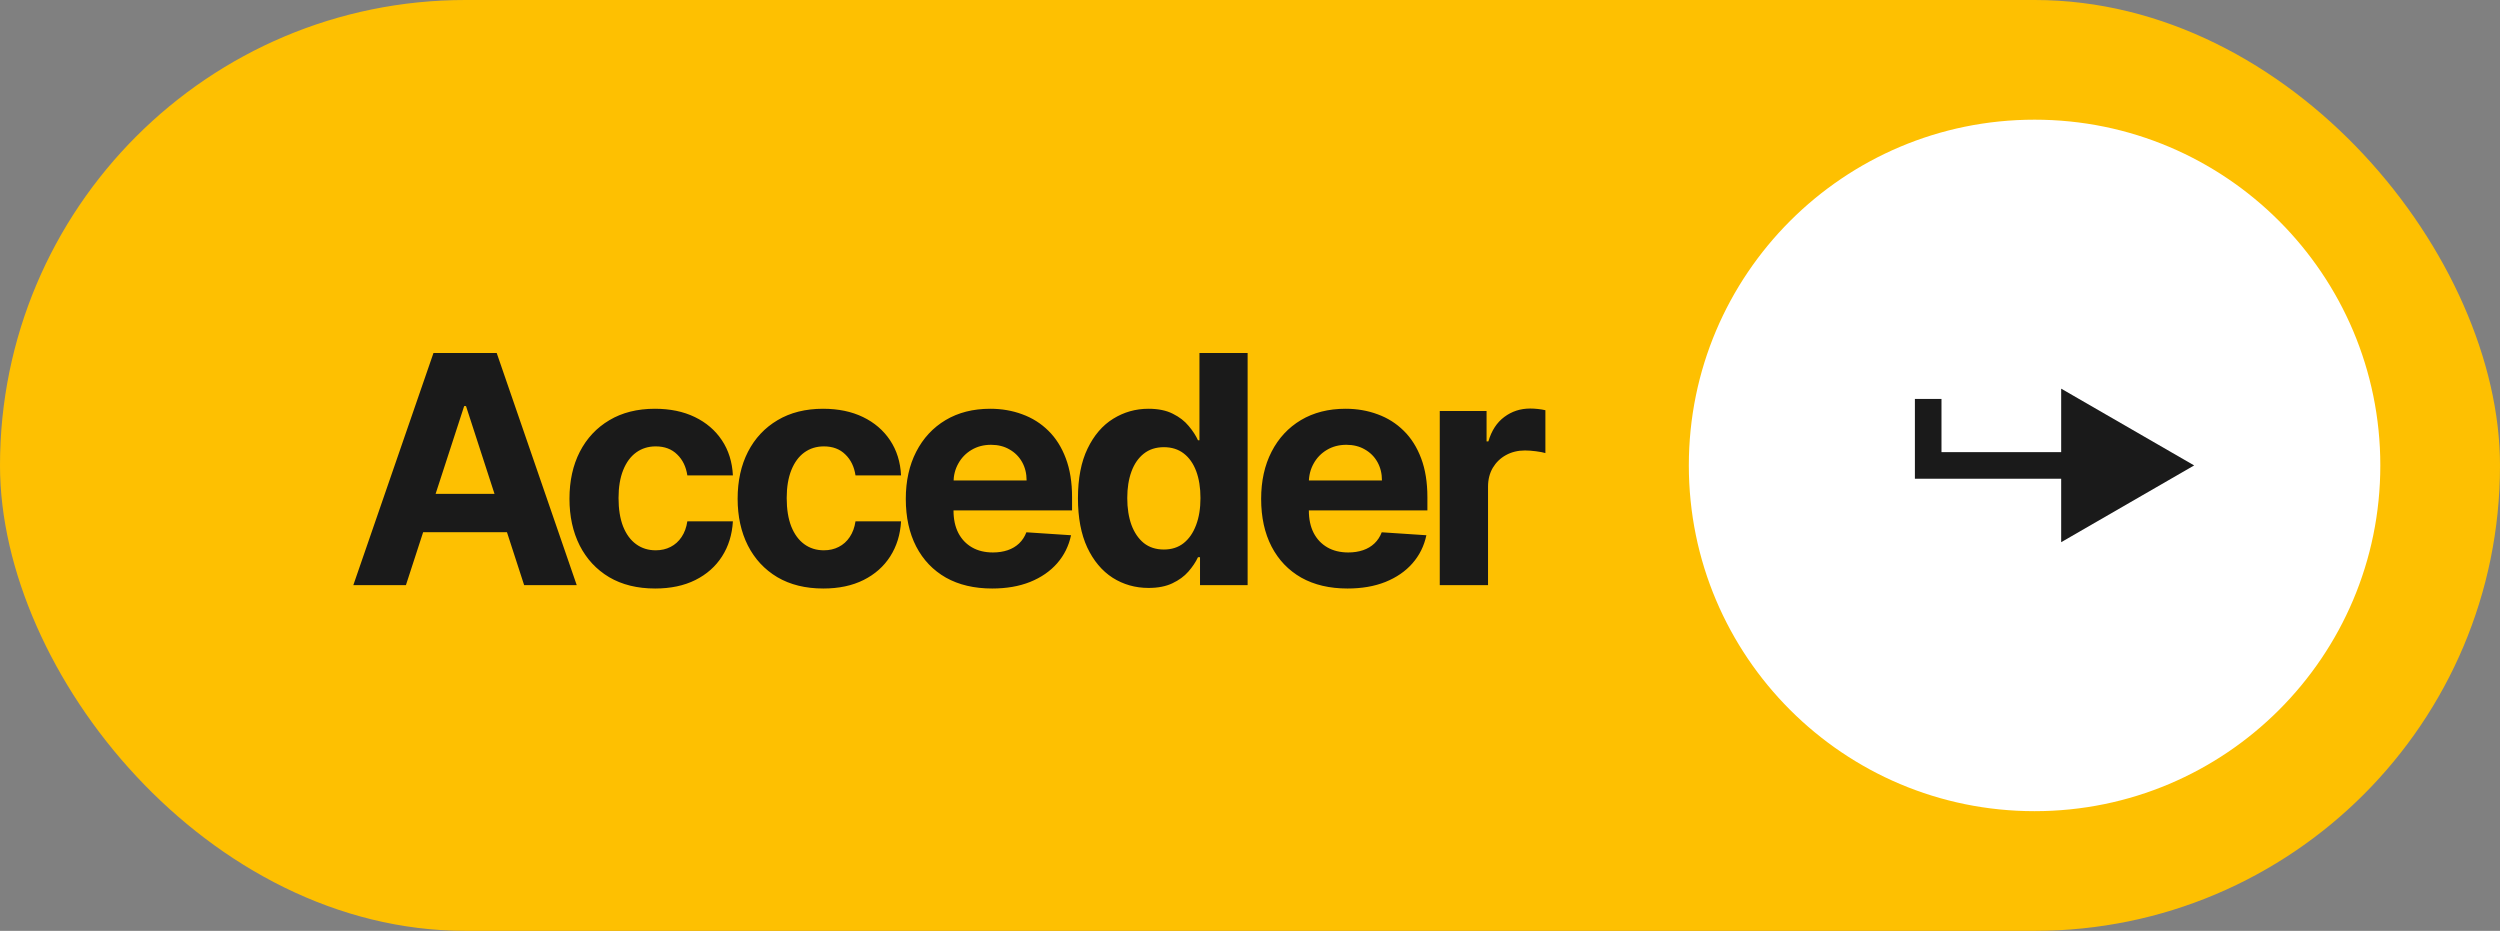
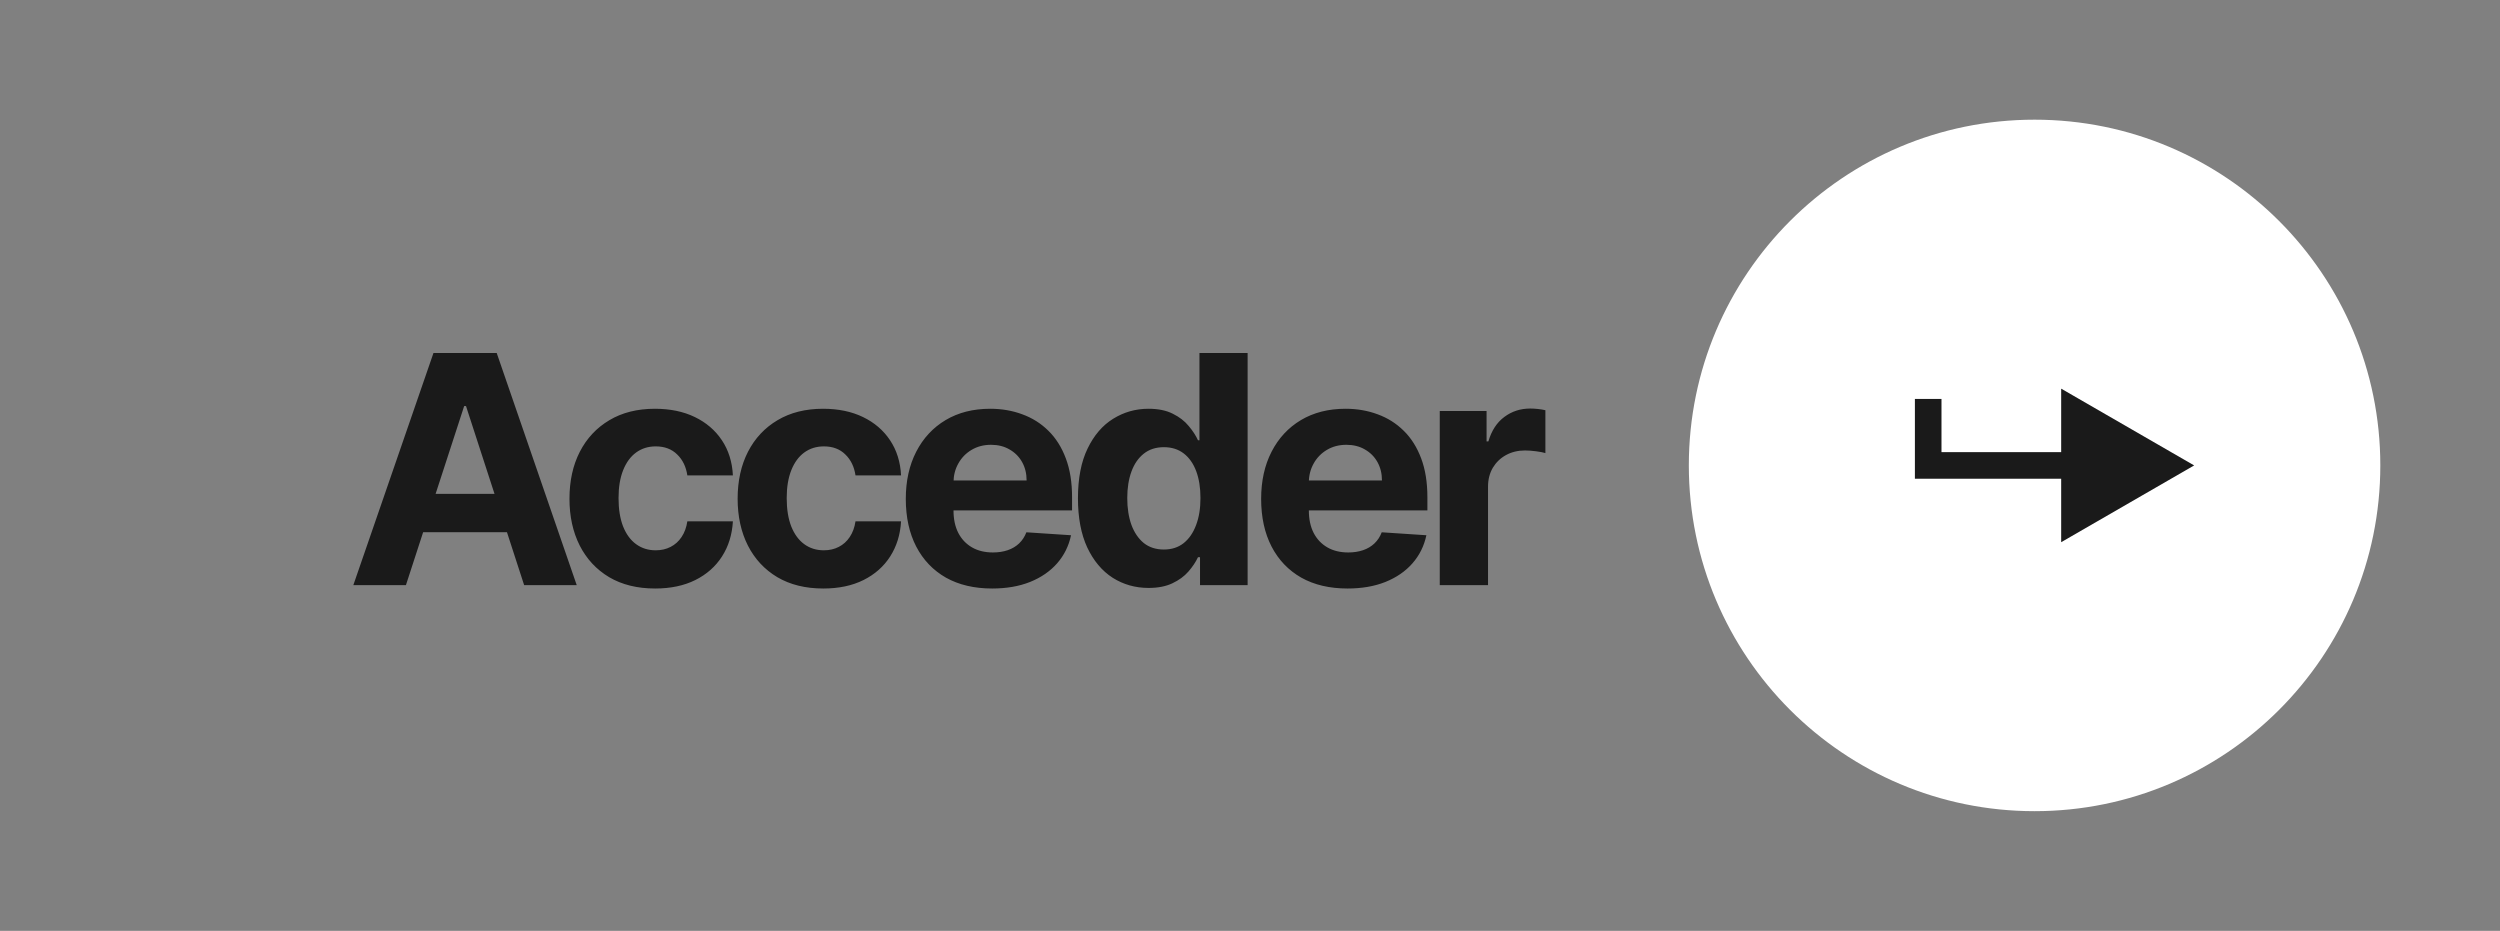
<svg xmlns="http://www.w3.org/2000/svg" width="188" height="70" viewBox="0 0 188 70" fill="none">
  <rect x="0" y="0" width="188" height="70" fill="#808080" stroke="none" />
-   <rect width="188" height="70" rx="35" fill="#FEC001" />
  <path d="M30.526 44H26.571L32.597 26.546H37.352L43.369 44H39.415L35.043 30.534H34.906L30.526 44ZM30.278 37.139H39.619V40.02H30.278V37.139ZM49.267 44.256C47.926 44.256 46.773 43.972 45.807 43.403C44.847 42.83 44.108 42.034 43.591 41.017C43.08 40 42.824 38.83 42.824 37.506C42.824 36.165 43.083 34.989 43.6 33.977C44.123 32.96 44.864 32.168 45.824 31.599C46.784 31.026 47.926 30.739 49.25 30.739C50.392 30.739 51.392 30.946 52.25 31.361C53.108 31.776 53.787 32.358 54.287 33.108C54.787 33.858 55.063 34.739 55.114 35.75H51.688C51.591 35.097 51.336 34.571 50.921 34.173C50.512 33.77 49.975 33.568 49.31 33.568C48.748 33.568 48.256 33.722 47.836 34.028C47.421 34.33 47.097 34.77 46.864 35.349C46.631 35.929 46.514 36.631 46.514 37.455C46.514 38.29 46.628 39 46.855 39.585C47.088 40.17 47.415 40.617 47.836 40.923C48.256 41.23 48.748 41.383 49.31 41.383C49.725 41.383 50.097 41.298 50.426 41.128C50.762 40.957 51.037 40.71 51.253 40.386C51.475 40.057 51.62 39.662 51.688 39.202H55.114C55.057 40.202 54.784 41.082 54.296 41.844C53.813 42.599 53.145 43.19 52.293 43.617C51.441 44.043 50.432 44.256 49.267 44.256ZM61.913 44.256C60.572 44.256 59.419 43.972 58.453 43.403C57.493 42.83 56.754 42.034 56.237 41.017C55.726 40 55.47 38.83 55.47 37.506C55.47 36.165 55.729 34.989 56.246 33.977C56.768 32.96 57.51 32.168 58.47 31.599C59.43 31.026 60.572 30.739 61.896 30.739C63.038 30.739 64.038 30.946 64.896 31.361C65.754 31.776 66.433 32.358 66.933 33.108C67.433 33.858 67.709 34.739 67.76 35.75H64.334C64.237 35.097 63.981 34.571 63.567 34.173C63.158 33.77 62.621 33.568 61.956 33.568C61.393 33.568 60.902 33.722 60.481 34.028C60.067 34.33 59.743 34.77 59.51 35.349C59.277 35.929 59.16 36.631 59.16 37.455C59.16 38.29 59.274 39 59.501 39.585C59.734 40.17 60.061 40.617 60.481 40.923C60.902 41.23 61.393 41.383 61.956 41.383C62.371 41.383 62.743 41.298 63.072 41.128C63.408 40.957 63.683 40.71 63.899 40.386C64.121 40.057 64.266 39.662 64.334 39.202H67.76C67.703 40.202 67.43 41.082 66.942 41.844C66.459 42.599 65.791 43.19 64.939 43.617C64.087 44.043 63.078 44.256 61.913 44.256ZM74.61 44.256C73.264 44.256 72.105 43.983 71.133 43.438C70.167 42.886 69.423 42.108 68.9 41.102C68.377 40.091 68.116 38.895 68.116 37.514C68.116 36.168 68.377 34.986 68.9 33.969C69.423 32.952 70.159 32.159 71.108 31.591C72.062 31.023 73.181 30.739 74.466 30.739C75.329 30.739 76.133 30.878 76.877 31.156C77.627 31.429 78.281 31.841 78.838 32.392C79.4 32.943 79.838 33.636 80.15 34.472C80.463 35.301 80.619 36.273 80.619 37.386V38.383H69.565V36.133H77.201C77.201 35.611 77.088 35.148 76.86 34.744C76.633 34.341 76.318 34.026 75.914 33.798C75.517 33.565 75.054 33.449 74.525 33.449C73.974 33.449 73.485 33.577 73.059 33.832C72.639 34.082 72.309 34.42 72.071 34.847C71.832 35.267 71.71 35.736 71.704 36.253V38.392C71.704 39.04 71.823 39.599 72.062 40.071C72.306 40.543 72.65 40.906 73.093 41.162C73.537 41.418 74.062 41.545 74.67 41.545C75.073 41.545 75.443 41.489 75.778 41.375C76.113 41.261 76.4 41.091 76.639 40.864C76.877 40.636 77.059 40.358 77.184 40.028L80.542 40.25C80.372 41.057 80.022 41.761 79.494 42.364C78.971 42.96 78.295 43.426 77.466 43.761C76.642 44.091 75.69 44.256 74.61 44.256ZM86.372 44.213C85.378 44.213 84.477 43.957 83.67 43.446C82.869 42.929 82.233 42.17 81.761 41.17C81.295 40.165 81.062 38.932 81.062 37.472C81.062 35.972 81.304 34.724 81.787 33.73C82.27 32.73 82.912 31.983 83.713 31.489C84.52 30.989 85.403 30.739 86.364 30.739C87.097 30.739 87.707 30.864 88.196 31.114C88.69 31.358 89.088 31.665 89.389 32.034C89.696 32.398 89.929 32.756 90.088 33.108H90.199V26.546H93.821V44H90.241V41.903H90.088C89.918 42.267 89.676 42.628 89.364 42.986C89.057 43.338 88.656 43.631 88.162 43.864C87.673 44.097 87.077 44.213 86.372 44.213ZM87.523 41.324C88.108 41.324 88.602 41.165 89.006 40.847C89.415 40.523 89.727 40.071 89.943 39.492C90.165 38.912 90.275 38.233 90.275 37.455C90.275 36.676 90.168 36 89.952 35.426C89.736 34.852 89.423 34.409 89.014 34.097C88.605 33.784 88.108 33.628 87.523 33.628C86.926 33.628 86.423 33.79 86.014 34.114C85.605 34.438 85.295 34.886 85.085 35.46C84.875 36.034 84.77 36.699 84.77 37.455C84.77 38.216 84.875 38.889 85.085 39.474C85.301 40.054 85.611 40.508 86.014 40.838C86.423 41.162 86.926 41.324 87.523 41.324ZM101.332 44.256C99.985 44.256 98.826 43.983 97.855 43.438C96.889 42.886 96.144 42.108 95.622 41.102C95.099 40.091 94.838 38.895 94.838 37.514C94.838 36.168 95.099 34.986 95.622 33.969C96.144 32.952 96.88 32.159 97.829 31.591C98.784 31.023 99.903 30.739 101.187 30.739C102.051 30.739 102.855 30.878 103.599 31.156C104.349 31.429 105.002 31.841 105.559 32.392C106.122 32.943 106.559 33.636 106.872 34.472C107.184 35.301 107.34 36.273 107.34 37.386V38.383H96.287V36.133H103.923C103.923 35.611 103.809 35.148 103.582 34.744C103.355 34.341 103.039 34.026 102.636 33.798C102.238 33.565 101.775 33.449 101.247 33.449C100.696 33.449 100.207 33.577 99.781 33.832C99.36 34.082 99.031 34.42 98.792 34.847C98.554 35.267 98.431 35.736 98.426 36.253V38.392C98.426 39.04 98.545 39.599 98.784 40.071C99.028 40.543 99.372 40.906 99.815 41.162C100.258 41.418 100.784 41.545 101.392 41.545C101.795 41.545 102.164 41.489 102.5 41.375C102.835 41.261 103.122 41.091 103.36 40.864C103.599 40.636 103.781 40.358 103.906 40.028L107.264 40.25C107.093 41.057 106.744 41.761 106.215 42.364C105.693 42.96 105.017 43.426 104.187 43.761C103.363 44.091 102.412 44.256 101.332 44.256ZM108.27 44V30.909H111.79V33.193H111.926C112.165 32.381 112.565 31.767 113.128 31.352C113.69 30.932 114.338 30.722 115.071 30.722C115.253 30.722 115.449 30.733 115.659 30.756C115.869 30.778 116.054 30.81 116.213 30.849V34.071C116.043 34.02 115.807 33.974 115.506 33.935C115.204 33.895 114.929 33.875 114.679 33.875C114.145 33.875 113.668 33.992 113.247 34.224C112.832 34.452 112.503 34.77 112.258 35.179C112.02 35.588 111.9 36.06 111.9 36.594V44H108.27Z" fill="#1A1A1A" />
  <circle cx="153" cy="35" r="26" fill="white" />
  <path d="M145 35H144V36H145V35ZM165 35L155 29.227V40.773L165 35ZM145 35V36H156V35V34H145V35ZM145 35H146V30H145H144V35H145Z" fill="#1A1A1A" />
</svg>